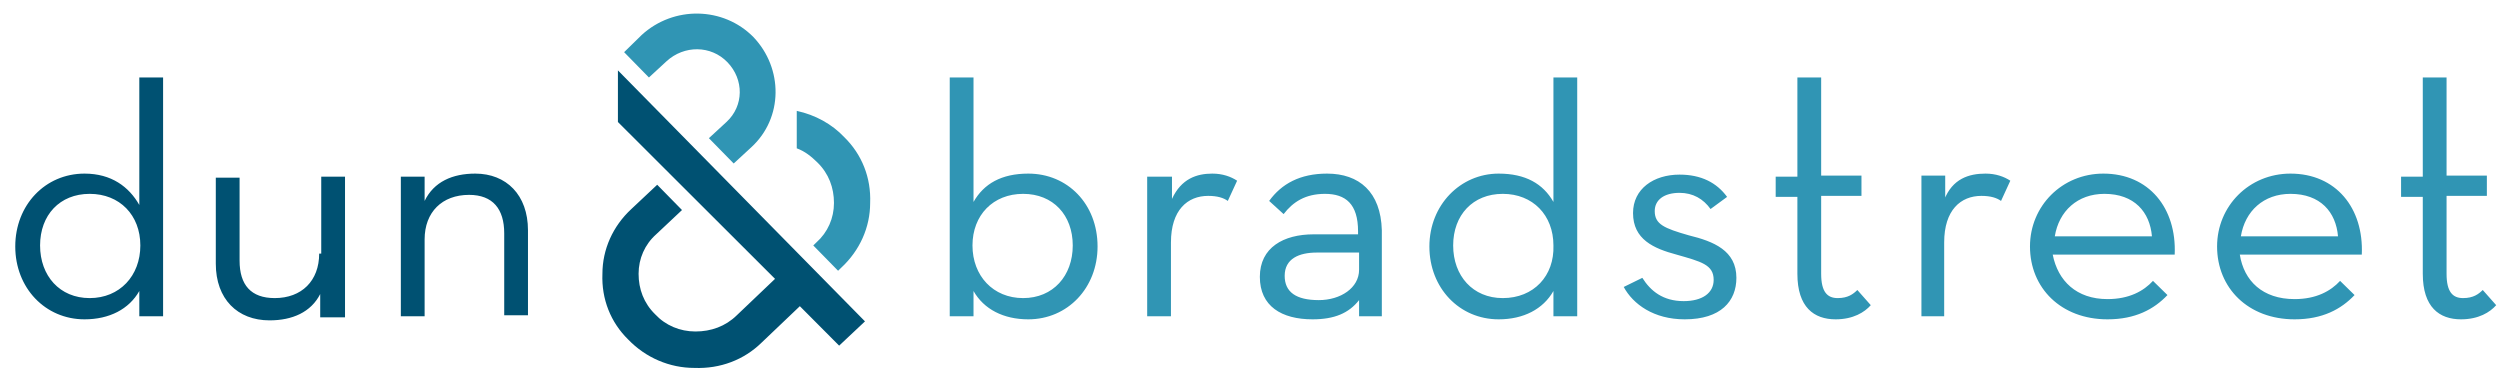
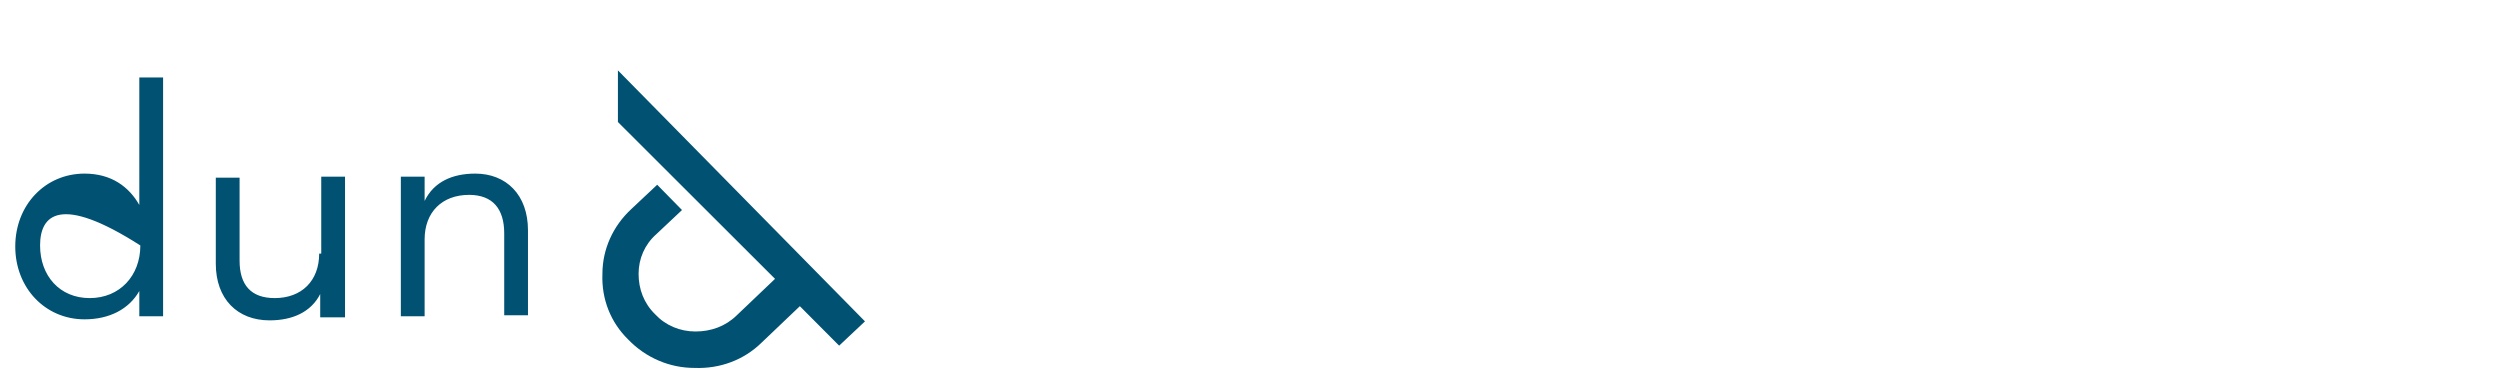
<svg xmlns="http://www.w3.org/2000/svg" width="131" height="20" viewBox="0 0 131 20" fill="none">
-   <path d="M32.379 3.688L45.325 16.84L43.971 18.112L41.912 16.044L39.908 17.953C38.987 18.855 37.742 19.332 36.387 19.279C35.087 19.279 33.842 18.749 32.921 17.794C32 16.893 31.512 15.673 31.567 14.347C31.567 13.075 32.108 11.855 33.083 10.953L34.437 9.681L35.737 11.006L34.383 12.279C33.787 12.809 33.462 13.552 33.462 14.347C33.462 15.143 33.733 15.885 34.329 16.468C34.871 17.052 35.629 17.37 36.441 17.37C37.254 17.37 38.012 17.105 38.608 16.521L40.612 14.612L32.379 6.393V3.688ZM8.546 4.06V16.574H7.3V15.249C6.758 16.203 5.729 16.733 4.429 16.733C2.371 16.733 0.8 15.09 0.8 12.915C0.8 10.741 2.371 9.097 4.429 9.097C5.837 9.097 6.758 9.787 7.3 10.741V4.06H8.546ZM7.354 12.862C7.354 11.271 6.271 10.158 4.7 10.158C3.129 10.158 2.1 11.271 2.1 12.862C2.1 14.453 3.129 15.62 4.7 15.62C6.271 15.62 7.354 14.453 7.354 12.862ZM16.725 13.287C16.725 14.718 15.804 15.62 14.396 15.62C13.15 15.62 12.554 14.931 12.554 13.658V9.309H11.308V13.817C11.308 15.673 12.446 16.787 14.125 16.787C15.316 16.787 16.291 16.362 16.779 15.408V16.627H18.079V9.256H16.833V13.287H16.725ZM24.904 9.097C23.712 9.097 22.737 9.522 22.25 10.529V9.256H21.004V16.574H22.25V12.544C22.25 11.112 23.171 10.211 24.579 10.211C25.825 10.211 26.421 10.953 26.421 12.226V16.521H27.666V12.067C27.666 10.211 26.529 9.097 24.904 9.097Z" fill="#005172" />
-   <path d="M44.241 7.188C45.162 8.09 45.65 9.309 45.596 10.635C45.596 11.908 45.054 13.127 44.079 14.029L43.916 14.188L42.616 12.862L42.779 12.703C43.375 12.173 43.7 11.431 43.7 10.635C43.7 9.84 43.429 9.097 42.833 8.514C42.508 8.196 42.183 7.931 41.75 7.772V5.81C42.725 6.022 43.591 6.499 44.241 7.188ZM33.625 1.832L32.704 2.734L34.004 4.06L34.925 3.211C35.846 2.363 37.254 2.363 38.121 3.264C38.987 4.166 38.987 5.544 38.066 6.393L37.146 7.241L38.446 8.567L39.366 7.719C41.046 6.181 41.046 3.582 39.475 1.938C37.904 0.348 35.304 0.295 33.625 1.832ZM85.083 15.037C85.571 15.938 86.654 16.733 88.279 16.733C90.175 16.733 90.987 15.779 90.987 14.559C90.987 13.127 89.796 12.65 88.496 12.332C87.196 11.961 86.708 11.749 86.708 11.059C86.708 10.476 87.196 10.105 88.008 10.105C88.712 10.105 89.254 10.423 89.633 10.953L90.5 10.317C89.958 9.575 89.146 9.15 88.008 9.15C86.654 9.15 85.571 9.893 85.571 11.165C85.571 12.544 86.654 13.021 87.846 13.34C89.146 13.711 89.796 13.87 89.796 14.665C89.796 15.355 89.2 15.779 88.225 15.779C87.141 15.779 86.492 15.249 86.058 14.559L85.083 15.037ZM94.183 14.347C94.183 16.097 95.05 16.733 96.187 16.733C97.108 16.733 97.704 16.362 98.029 15.991L97.325 15.196C97.108 15.408 96.837 15.62 96.296 15.62C95.754 15.62 95.429 15.302 95.429 14.347V10.264H97.541V9.203H95.429V4.06H94.183V9.256H93.046V10.317H94.183V14.347ZM100.629 16.574H101.875V12.703C101.875 11.006 102.741 10.264 103.825 10.264C104.312 10.264 104.637 10.37 104.854 10.529L105.341 9.469C105.016 9.256 104.583 9.097 104.041 9.097C103.175 9.097 102.308 9.362 101.875 10.476L101.929 9.203H100.683V16.574H100.629ZM112.762 12.385C112.654 11.112 111.841 10.158 110.271 10.158C108.862 10.158 107.887 11.059 107.671 12.385H112.762ZM110.433 15.673C111.571 15.673 112.329 15.249 112.816 14.718L113.575 15.461C112.871 16.203 111.896 16.733 110.433 16.733C107.996 16.733 106.371 15.09 106.371 12.915C106.371 10.794 108.05 9.097 110.216 9.097C112.6 9.097 114.062 10.9 113.954 13.34H107.562C107.833 14.718 108.808 15.673 110.433 15.673ZM122.512 12.385C122.404 11.112 121.591 10.158 120.021 10.158C118.612 10.158 117.637 11.059 117.421 12.385H122.512ZM120.237 15.673C121.375 15.673 122.133 15.249 122.621 14.718L123.379 15.461C122.675 16.203 121.7 16.733 120.237 16.733C117.8 16.733 116.175 15.09 116.175 12.915C116.175 10.794 117.854 9.097 120.021 9.097C122.404 9.097 123.866 10.9 123.758 13.34H117.366C117.583 14.718 118.558 15.673 120.237 15.673ZM126.954 14.347C126.954 16.097 127.821 16.733 128.958 16.733C129.879 16.733 130.475 16.362 130.8 15.991L130.096 15.196C129.879 15.408 129.608 15.62 129.066 15.62C128.525 15.62 128.2 15.302 128.2 14.347V10.264H130.312V9.203H128.2V4.06H126.954V9.256H125.816V10.317H126.954V14.347ZM53.883 9.097C52.475 9.097 51.554 9.628 51.012 10.582V4.06H49.766V16.574H51.012V15.249C51.554 16.203 52.583 16.733 53.883 16.733C55.941 16.733 57.512 15.09 57.512 12.915C57.512 10.688 55.941 9.097 53.883 9.097ZM53.612 15.62C52.041 15.62 50.958 14.453 50.958 12.862C50.958 11.271 52.041 10.158 53.612 10.158C55.183 10.158 56.212 11.271 56.212 12.862C56.212 14.453 55.183 15.62 53.612 15.62ZM61.412 10.423V9.256H60.112V16.574H61.358V12.703C61.358 11.006 62.225 10.264 63.308 10.264C63.796 10.264 64.121 10.37 64.337 10.529L64.825 9.469C64.5 9.256 64.067 9.097 63.525 9.097C62.712 9.097 61.9 9.362 61.412 10.423ZM69.537 9.097C68.129 9.097 67.154 9.628 66.504 10.529L67.262 11.219C67.75 10.582 68.4 10.158 69.429 10.158C70.512 10.158 71.162 10.688 71.162 12.12V12.279H68.833C67.262 12.279 66.016 12.968 66.016 14.506C66.016 16.044 67.154 16.733 68.779 16.733C69.916 16.733 70.675 16.415 71.216 15.726V16.574H72.408V12.067C72.354 10.052 71.216 9.097 69.537 9.097ZM71.216 14.135C71.216 15.09 70.242 15.726 69.104 15.726C67.912 15.726 67.317 15.302 67.317 14.453C67.317 13.552 68.075 13.234 68.996 13.234H71.216V14.135ZM81.4 4.06V10.582C80.858 9.628 79.937 9.097 78.529 9.097C76.525 9.097 74.9 10.741 74.9 12.915C74.9 15.09 76.471 16.733 78.529 16.733C79.829 16.733 80.858 16.203 81.4 15.249V16.574H82.646V4.06H81.4ZM78.746 15.62C77.175 15.62 76.146 14.453 76.146 12.862C76.146 11.271 77.175 10.158 78.746 10.158C80.317 10.158 81.4 11.271 81.4 12.862C81.454 14.453 80.371 15.62 78.746 15.62ZM101.496 11.165H101.929V9.203H101.496V11.165Z" fill="#3095B4" />
+   <path d="M32.379 3.688L45.325 16.84L43.971 18.112L41.912 16.044L39.908 17.953C38.987 18.855 37.742 19.332 36.387 19.279C35.087 19.279 33.842 18.749 32.921 17.794C32 16.893 31.512 15.673 31.567 14.347C31.567 13.075 32.108 11.855 33.083 10.953L34.437 9.681L35.737 11.006L34.383 12.279C33.787 12.809 33.462 13.552 33.462 14.347C33.462 15.143 33.733 15.885 34.329 16.468C34.871 17.052 35.629 17.37 36.441 17.37C37.254 17.37 38.012 17.105 38.608 16.521L40.612 14.612L32.379 6.393V3.688ZM8.546 4.06V16.574H7.3V15.249C6.758 16.203 5.729 16.733 4.429 16.733C2.371 16.733 0.8 15.09 0.8 12.915C0.8 10.741 2.371 9.097 4.429 9.097C5.837 9.097 6.758 9.787 7.3 10.741V4.06H8.546ZM7.354 12.862C3.129 10.158 2.1 11.271 2.1 12.862C2.1 14.453 3.129 15.62 4.7 15.62C6.271 15.62 7.354 14.453 7.354 12.862ZM16.725 13.287C16.725 14.718 15.804 15.62 14.396 15.62C13.15 15.62 12.554 14.931 12.554 13.658V9.309H11.308V13.817C11.308 15.673 12.446 16.787 14.125 16.787C15.316 16.787 16.291 16.362 16.779 15.408V16.627H18.079V9.256H16.833V13.287H16.725ZM24.904 9.097C23.712 9.097 22.737 9.522 22.25 10.529V9.256H21.004V16.574H22.25V12.544C22.25 11.112 23.171 10.211 24.579 10.211C25.825 10.211 26.421 10.953 26.421 12.226V16.521H27.666V12.067C27.666 10.211 26.529 9.097 24.904 9.097Z" fill="#005172" />
</svg>